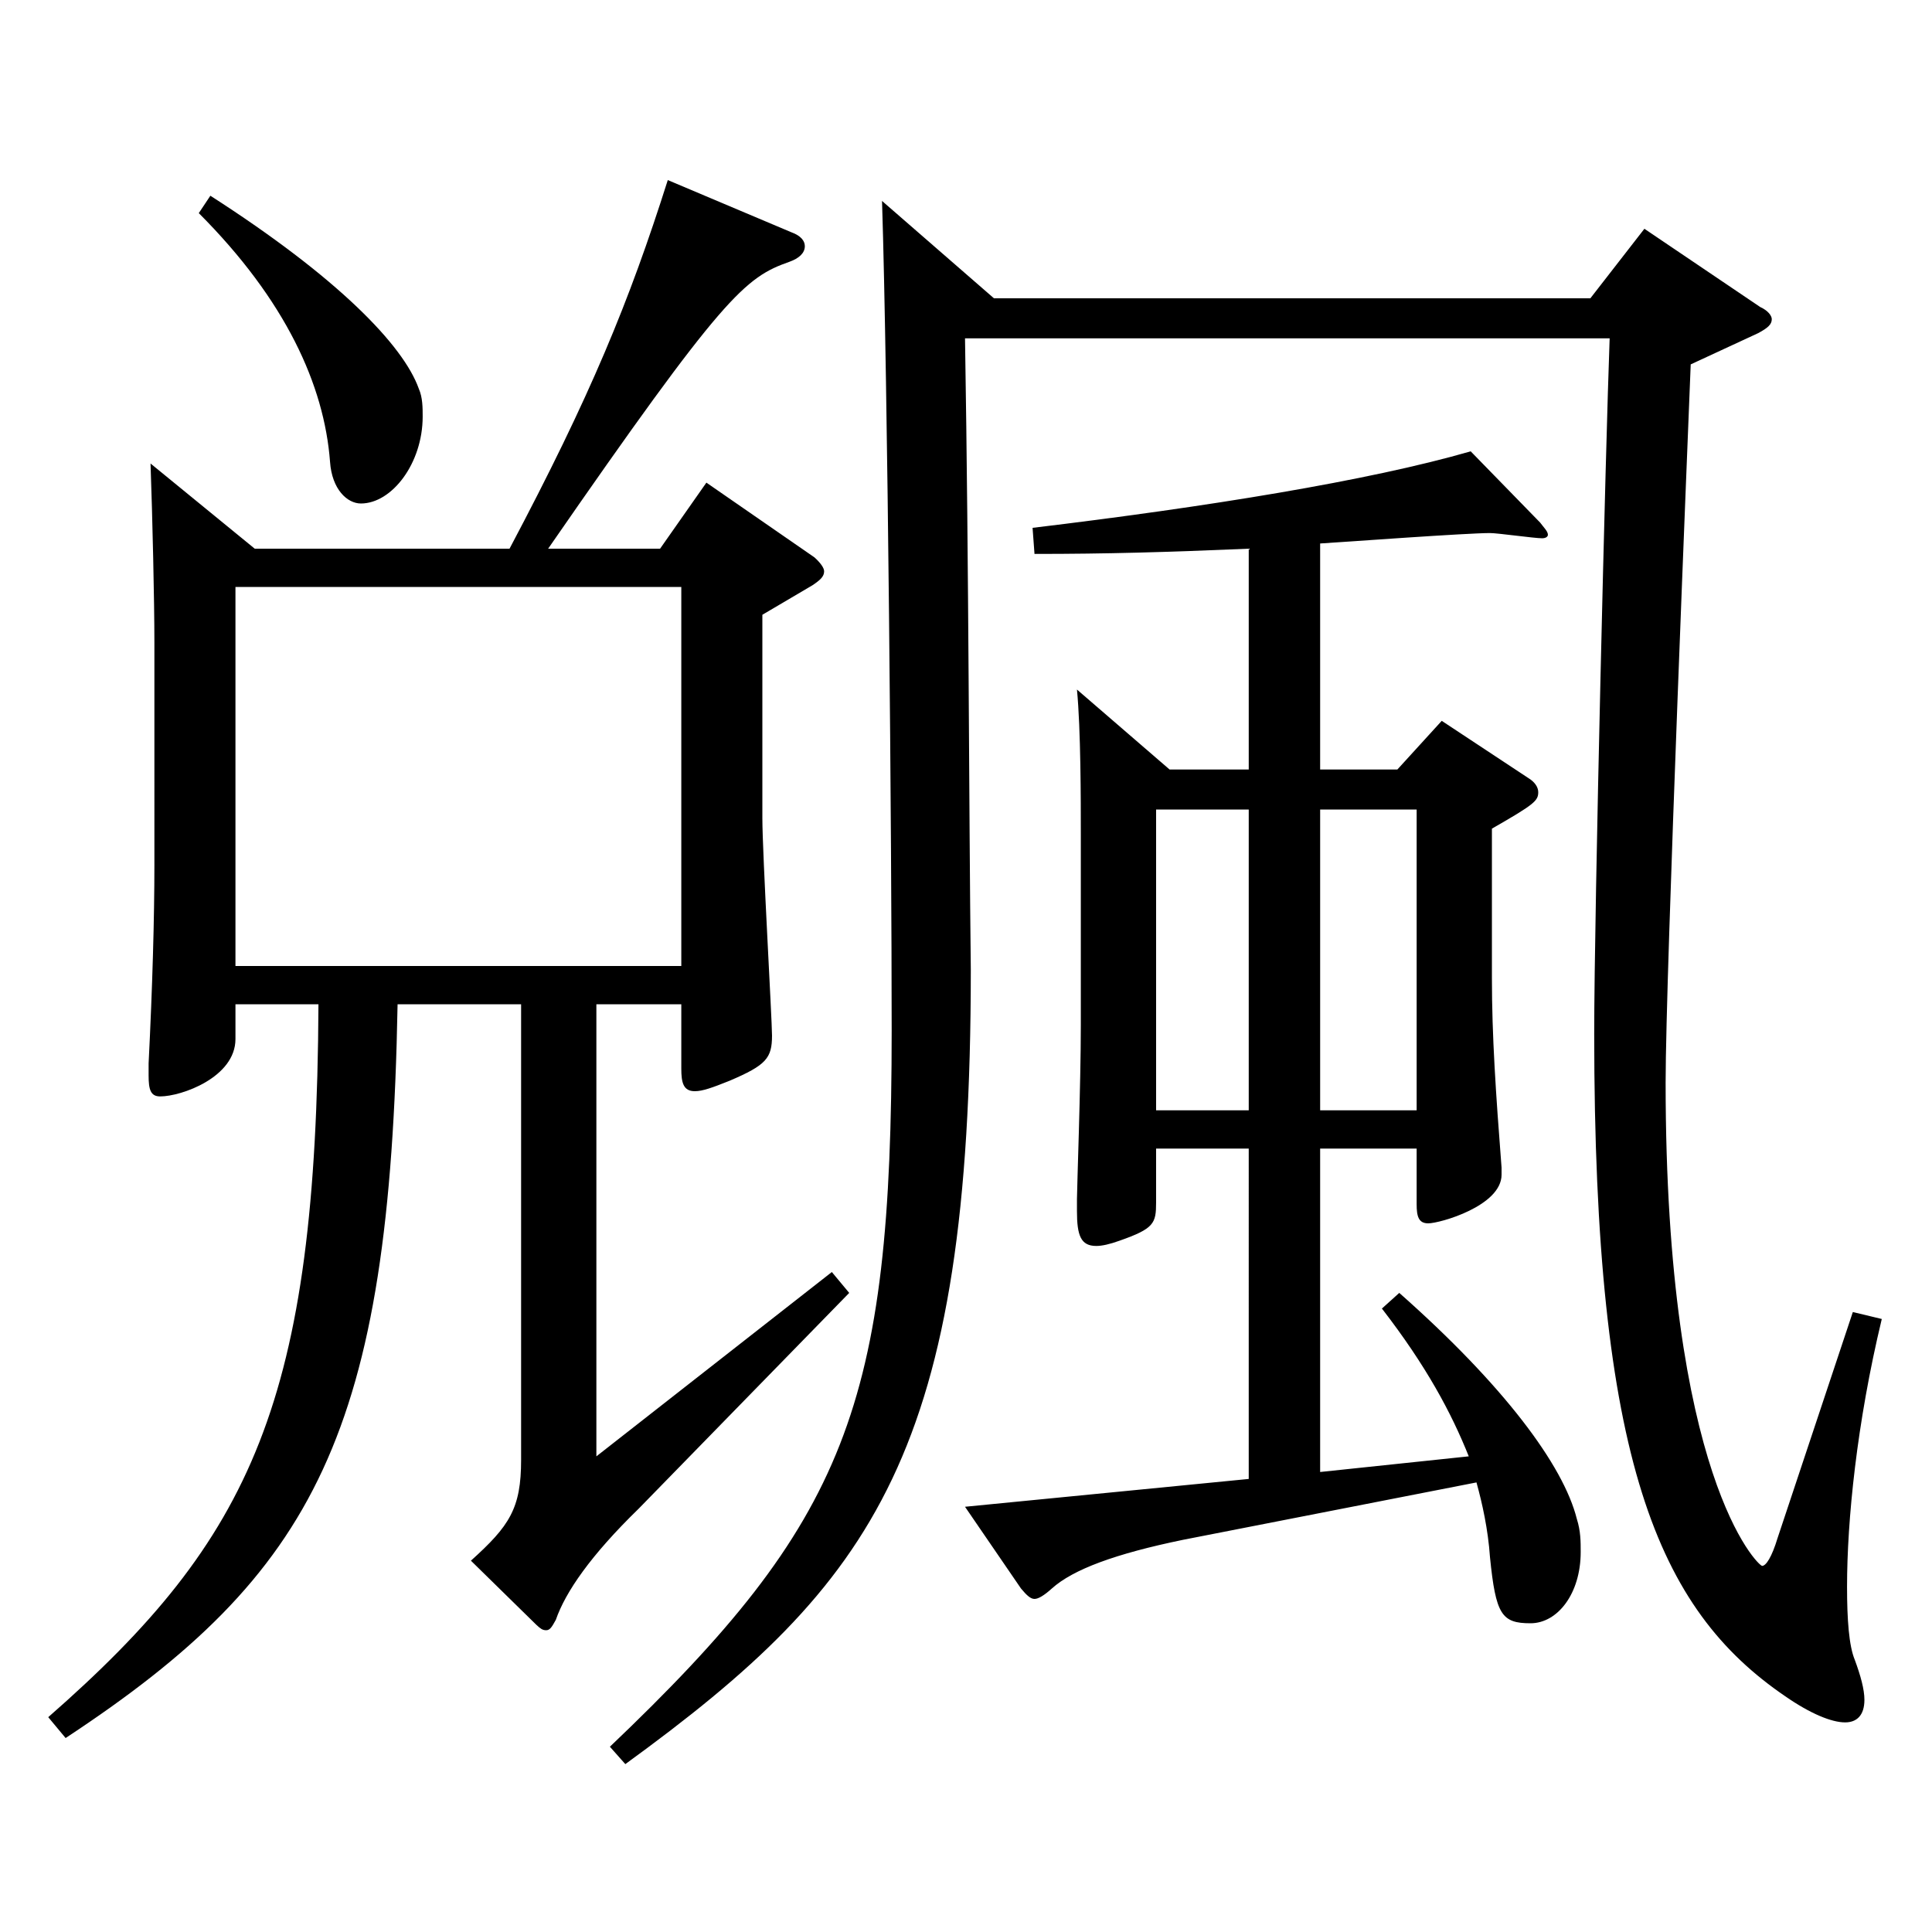
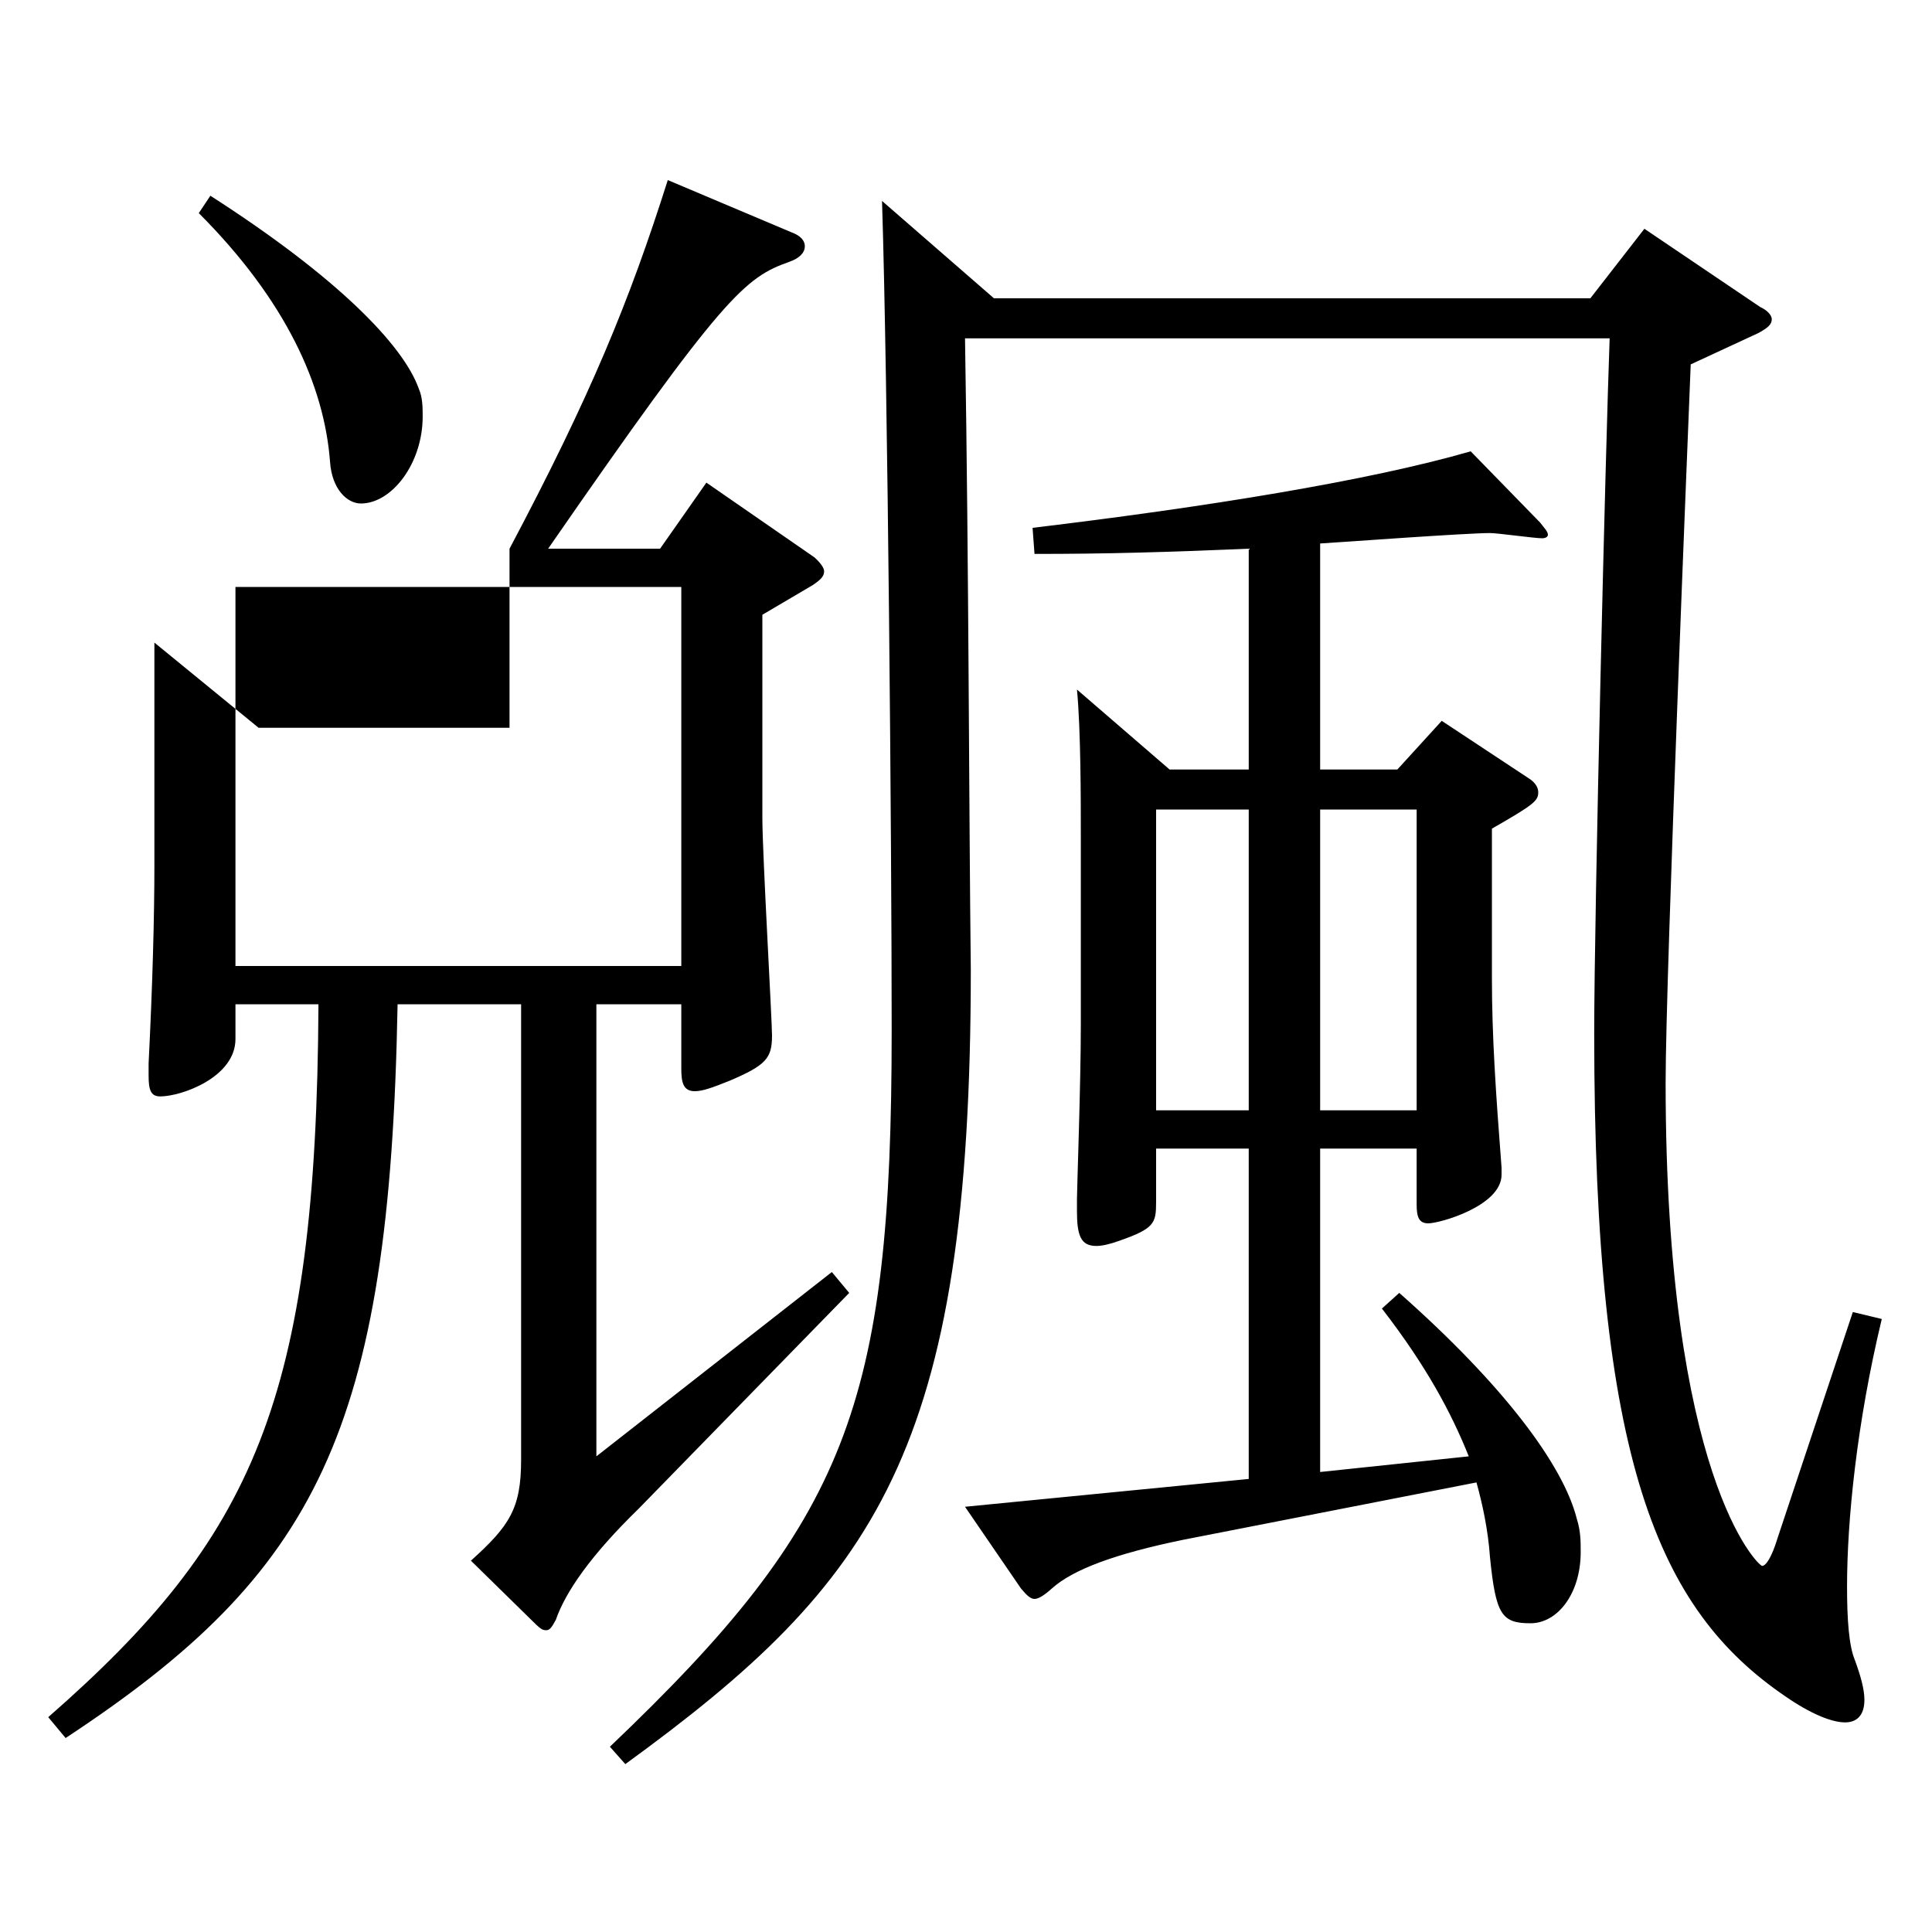
<svg xmlns="http://www.w3.org/2000/svg" version="1.1" id="图层_1" x="0px" y="0px" width="1000px" height="1000px" viewBox="0 0 1000 1000" enable-background="new 0 0 1000 1000" xml:space="preserve">
-   <path d="M263.729,284.008c41.958-79.199,61.938-127.799,81.917-190.799l63.936,27c4.995,1.8,6.993,4.5,6.993,7.2  c0,3.6-2.997,6.3-7.992,8.1c-22.977,8.1-33.966,17.1-124.874,148.499h57.941l23.976-34.2l55.944,38.7c2.997,2.7,4.995,5.4,4.995,7.2  c0,2.699-1.998,4.5-5.994,7.199l-25.975,15.3v105.3c0,18,4.995,104.399,4.995,112.499c0,11.7-2.997,15.3-21.978,23.4  c-8.991,3.6-13.986,5.399-17.981,5.399c-5.994,0-6.993-4.5-6.993-11.7v-33.299h-43.956v233.998l121.877-95.399l8.991,10.8  l-108.89,111.6c-24.975,24.3-37.962,43.199-42.957,57.6c-1.998,3.6-2.997,5.399-4.995,5.399s-2.997-0.899-4.995-2.7l-33.966-33.299  c19.98-18,25.975-27,25.975-52.2V519.807h-63.936c-3.996,221.398-41.958,294.298-171.827,379.797l-8.991-10.8  c105.894-92.699,138.86-163.799,139.859-368.997h-42.957v17.999c0,19.8-27.972,29.7-38.961,29.7c-4.994,0-5.993-3.6-5.993-10.8v-6.3  c1.998-39.6,2.997-75.6,2.997-102.6V332.607c0-21.6-0.999-64.8-1.998-92.699l53.945,44.1H263.729z M108.886,101.309  c65.934,42.3,99.899,77.4,107.891,99.899c1.998,4.5,1.998,9.9,1.998,14.4c0,24.3-15.983,44.999-31.968,44.999  c-6.993,0-14.984-7.199-15.983-21.6c-2.997-39.6-22.978-83.699-67.932-128.699L108.886,101.309z M352.64,500.006V303.808H121.872  v196.198H352.64z M514.477,154.408h308.688l27.972-35.999l59.939,40.499c3.996,1.801,5.994,4.5,5.994,6.301  c0,2.699-1.998,4.5-6.993,7.199l-34.965,16.2c-0.998,26.1-12.986,315.897-12.986,371.697c0,204.299,47.951,250.198,49.949,250.198  s4.995-4.5,7.992-14.399l38.961-116.999l14.984,3.6c-12.986,54-17.981,104.399-17.981,138.599c0,17.101,0.999,30.601,3.996,37.8  c2.997,8.101,4.995,15.3,4.995,20.7c0,8.1-3.996,11.7-9.99,11.7c-6.993,0-17.982-4.5-30.969-13.5  c-65.934-45-98.9-121.499-98.9-342.897c0-63.9,5.994-306.898,7.992-359.998H499.491c1.998,121.499,1.998,242.099,2.997,326.698  c0,249.298-48.95,316.798-178.819,411.297l-7.992-9c122.876-116.999,145.853-176.398,145.853-370.798  c0-96.299-1.998-334.798-4.994-429.297L514.477,154.408z M646.344,284.008c-42.957,1.8-72.927,2.7-110.889,2.7l-0.999-13.5  c89.909-10.8,173.825-24.3,226.771-39.6l35.964,36.899c1.998,2.7,3.996,4.5,3.996,6.3c0,0.9-0.999,1.8-2.997,1.8  c-3.996,0-22.977-2.699-26.973-2.699c-11.988,0-73.926,4.5-87.912,5.399v116.999h39.96l22.978-25.199l44.954,29.699  c2.997,1.801,4.995,4.5,4.995,7.2c0,4.5-1.998,6.3-23.976,18.9v77.399c0,29.699,1.998,59.399,4.995,98.099v3.601  c0,16.199-31.969,25.199-37.962,25.199c-4.995,0-5.994-3.6-5.994-9.899v-28.8h-49.95v167.398l76.923-8.1  c-8.991-22.5-21.978-46.8-44.954-76.5l8.99-8.1c53.945,47.7,84.914,89.1,91.907,116.999c1.998,6.3,1.998,11.7,1.998,17.101  c0,21.6-11.987,36.899-25.974,36.899c-14.984,0-17.981-4.5-20.979-34.2c-0.999-14.399-3.996-27.899-6.993-38.699l-151.847,29.699  c-34.965,7.2-56.943,15.3-67.932,25.2c-3.996,3.6-6.993,5.4-8.991,5.4s-3.996-1.801-6.993-5.4l-28.971-42.3l146.853-14.399V594.506  h-47.952v27.899c0,10.8-0.999,13.5-18.98,19.8c-4.995,1.8-8.991,2.7-11.988,2.7c-7.992,0-9.99-5.4-9.99-18v-6.3  c0-5.4,1.998-59.399,1.998-89.999v-99c0-17.1,0-53.999-1.998-74.699l47.952,41.399h40.959V284.008z M598.392,419.007v155.699h47.952  V419.007H598.392z M733.256,574.706V419.007h-49.95v155.699H733.256z" />
+   <path d="M263.729,284.008c41.958-79.199,61.938-127.799,81.917-190.799l63.936,27c4.995,1.8,6.993,4.5,6.993,7.2  c0,3.6-2.997,6.3-7.992,8.1c-22.977,8.1-33.966,17.1-124.874,148.499h57.941l23.976-34.2l55.944,38.7c2.997,2.7,4.995,5.4,4.995,7.2  c0,2.699-1.998,4.5-5.994,7.199l-25.975,15.3v105.3c0,18,4.995,104.399,4.995,112.499c0,11.7-2.997,15.3-21.978,23.4  c-8.991,3.6-13.986,5.399-17.981,5.399c-5.994,0-6.993-4.5-6.993-11.7v-33.299h-43.956v233.998l121.877-95.399l8.991,10.8  l-108.89,111.6c-24.975,24.3-37.962,43.199-42.957,57.6c-1.998,3.6-2.997,5.399-4.995,5.399s-2.997-0.899-4.995-2.7l-33.966-33.299  c19.98-18,25.975-27,25.975-52.2V519.807h-63.936c-3.996,221.398-41.958,294.298-171.827,379.797l-8.991-10.8  c105.894-92.699,138.86-163.799,139.859-368.997h-42.957v17.999c0,19.8-27.972,29.7-38.961,29.7c-4.994,0-5.993-3.6-5.993-10.8v-6.3  c1.998-39.6,2.997-75.6,2.997-102.6V332.607l53.945,44.1H263.729z M108.886,101.309  c65.934,42.3,99.899,77.4,107.891,99.899c1.998,4.5,1.998,9.9,1.998,14.4c0,24.3-15.983,44.999-31.968,44.999  c-6.993,0-14.984-7.199-15.983-21.6c-2.997-39.6-22.978-83.699-67.932-128.699L108.886,101.309z M352.64,500.006V303.808H121.872  v196.198H352.64z M514.477,154.408h308.688l27.972-35.999l59.939,40.499c3.996,1.801,5.994,4.5,5.994,6.301  c0,2.699-1.998,4.5-6.993,7.199l-34.965,16.2c-0.998,26.1-12.986,315.897-12.986,371.697c0,204.299,47.951,250.198,49.949,250.198  s4.995-4.5,7.992-14.399l38.961-116.999l14.984,3.6c-12.986,54-17.981,104.399-17.981,138.599c0,17.101,0.999,30.601,3.996,37.8  c2.997,8.101,4.995,15.3,4.995,20.7c0,8.1-3.996,11.7-9.99,11.7c-6.993,0-17.982-4.5-30.969-13.5  c-65.934-45-98.9-121.499-98.9-342.897c0-63.9,5.994-306.898,7.992-359.998H499.491c1.998,121.499,1.998,242.099,2.997,326.698  c0,249.298-48.95,316.798-178.819,411.297l-7.992-9c122.876-116.999,145.853-176.398,145.853-370.798  c0-96.299-1.998-334.798-4.994-429.297L514.477,154.408z M646.344,284.008c-42.957,1.8-72.927,2.7-110.889,2.7l-0.999-13.5  c89.909-10.8,173.825-24.3,226.771-39.6l35.964,36.899c1.998,2.7,3.996,4.5,3.996,6.3c0,0.9-0.999,1.8-2.997,1.8  c-3.996,0-22.977-2.699-26.973-2.699c-11.988,0-73.926,4.5-87.912,5.399v116.999h39.96l22.978-25.199l44.954,29.699  c2.997,1.801,4.995,4.5,4.995,7.2c0,4.5-1.998,6.3-23.976,18.9v77.399c0,29.699,1.998,59.399,4.995,98.099v3.601  c0,16.199-31.969,25.199-37.962,25.199c-4.995,0-5.994-3.6-5.994-9.899v-28.8h-49.95v167.398l76.923-8.1  c-8.991-22.5-21.978-46.8-44.954-76.5l8.99-8.1c53.945,47.7,84.914,89.1,91.907,116.999c1.998,6.3,1.998,11.7,1.998,17.101  c0,21.6-11.987,36.899-25.974,36.899c-14.984,0-17.981-4.5-20.979-34.2c-0.999-14.399-3.996-27.899-6.993-38.699l-151.847,29.699  c-34.965,7.2-56.943,15.3-67.932,25.2c-3.996,3.6-6.993,5.4-8.991,5.4s-3.996-1.801-6.993-5.4l-28.971-42.3l146.853-14.399V594.506  h-47.952v27.899c0,10.8-0.999,13.5-18.98,19.8c-4.995,1.8-8.991,2.7-11.988,2.7c-7.992,0-9.99-5.4-9.99-18v-6.3  c0-5.4,1.998-59.399,1.998-89.999v-99c0-17.1,0-53.999-1.998-74.699l47.952,41.399h40.959V284.008z M598.392,419.007v155.699h47.952  V419.007H598.392z M733.256,574.706V419.007h-49.95v155.699H733.256z" />
</svg>